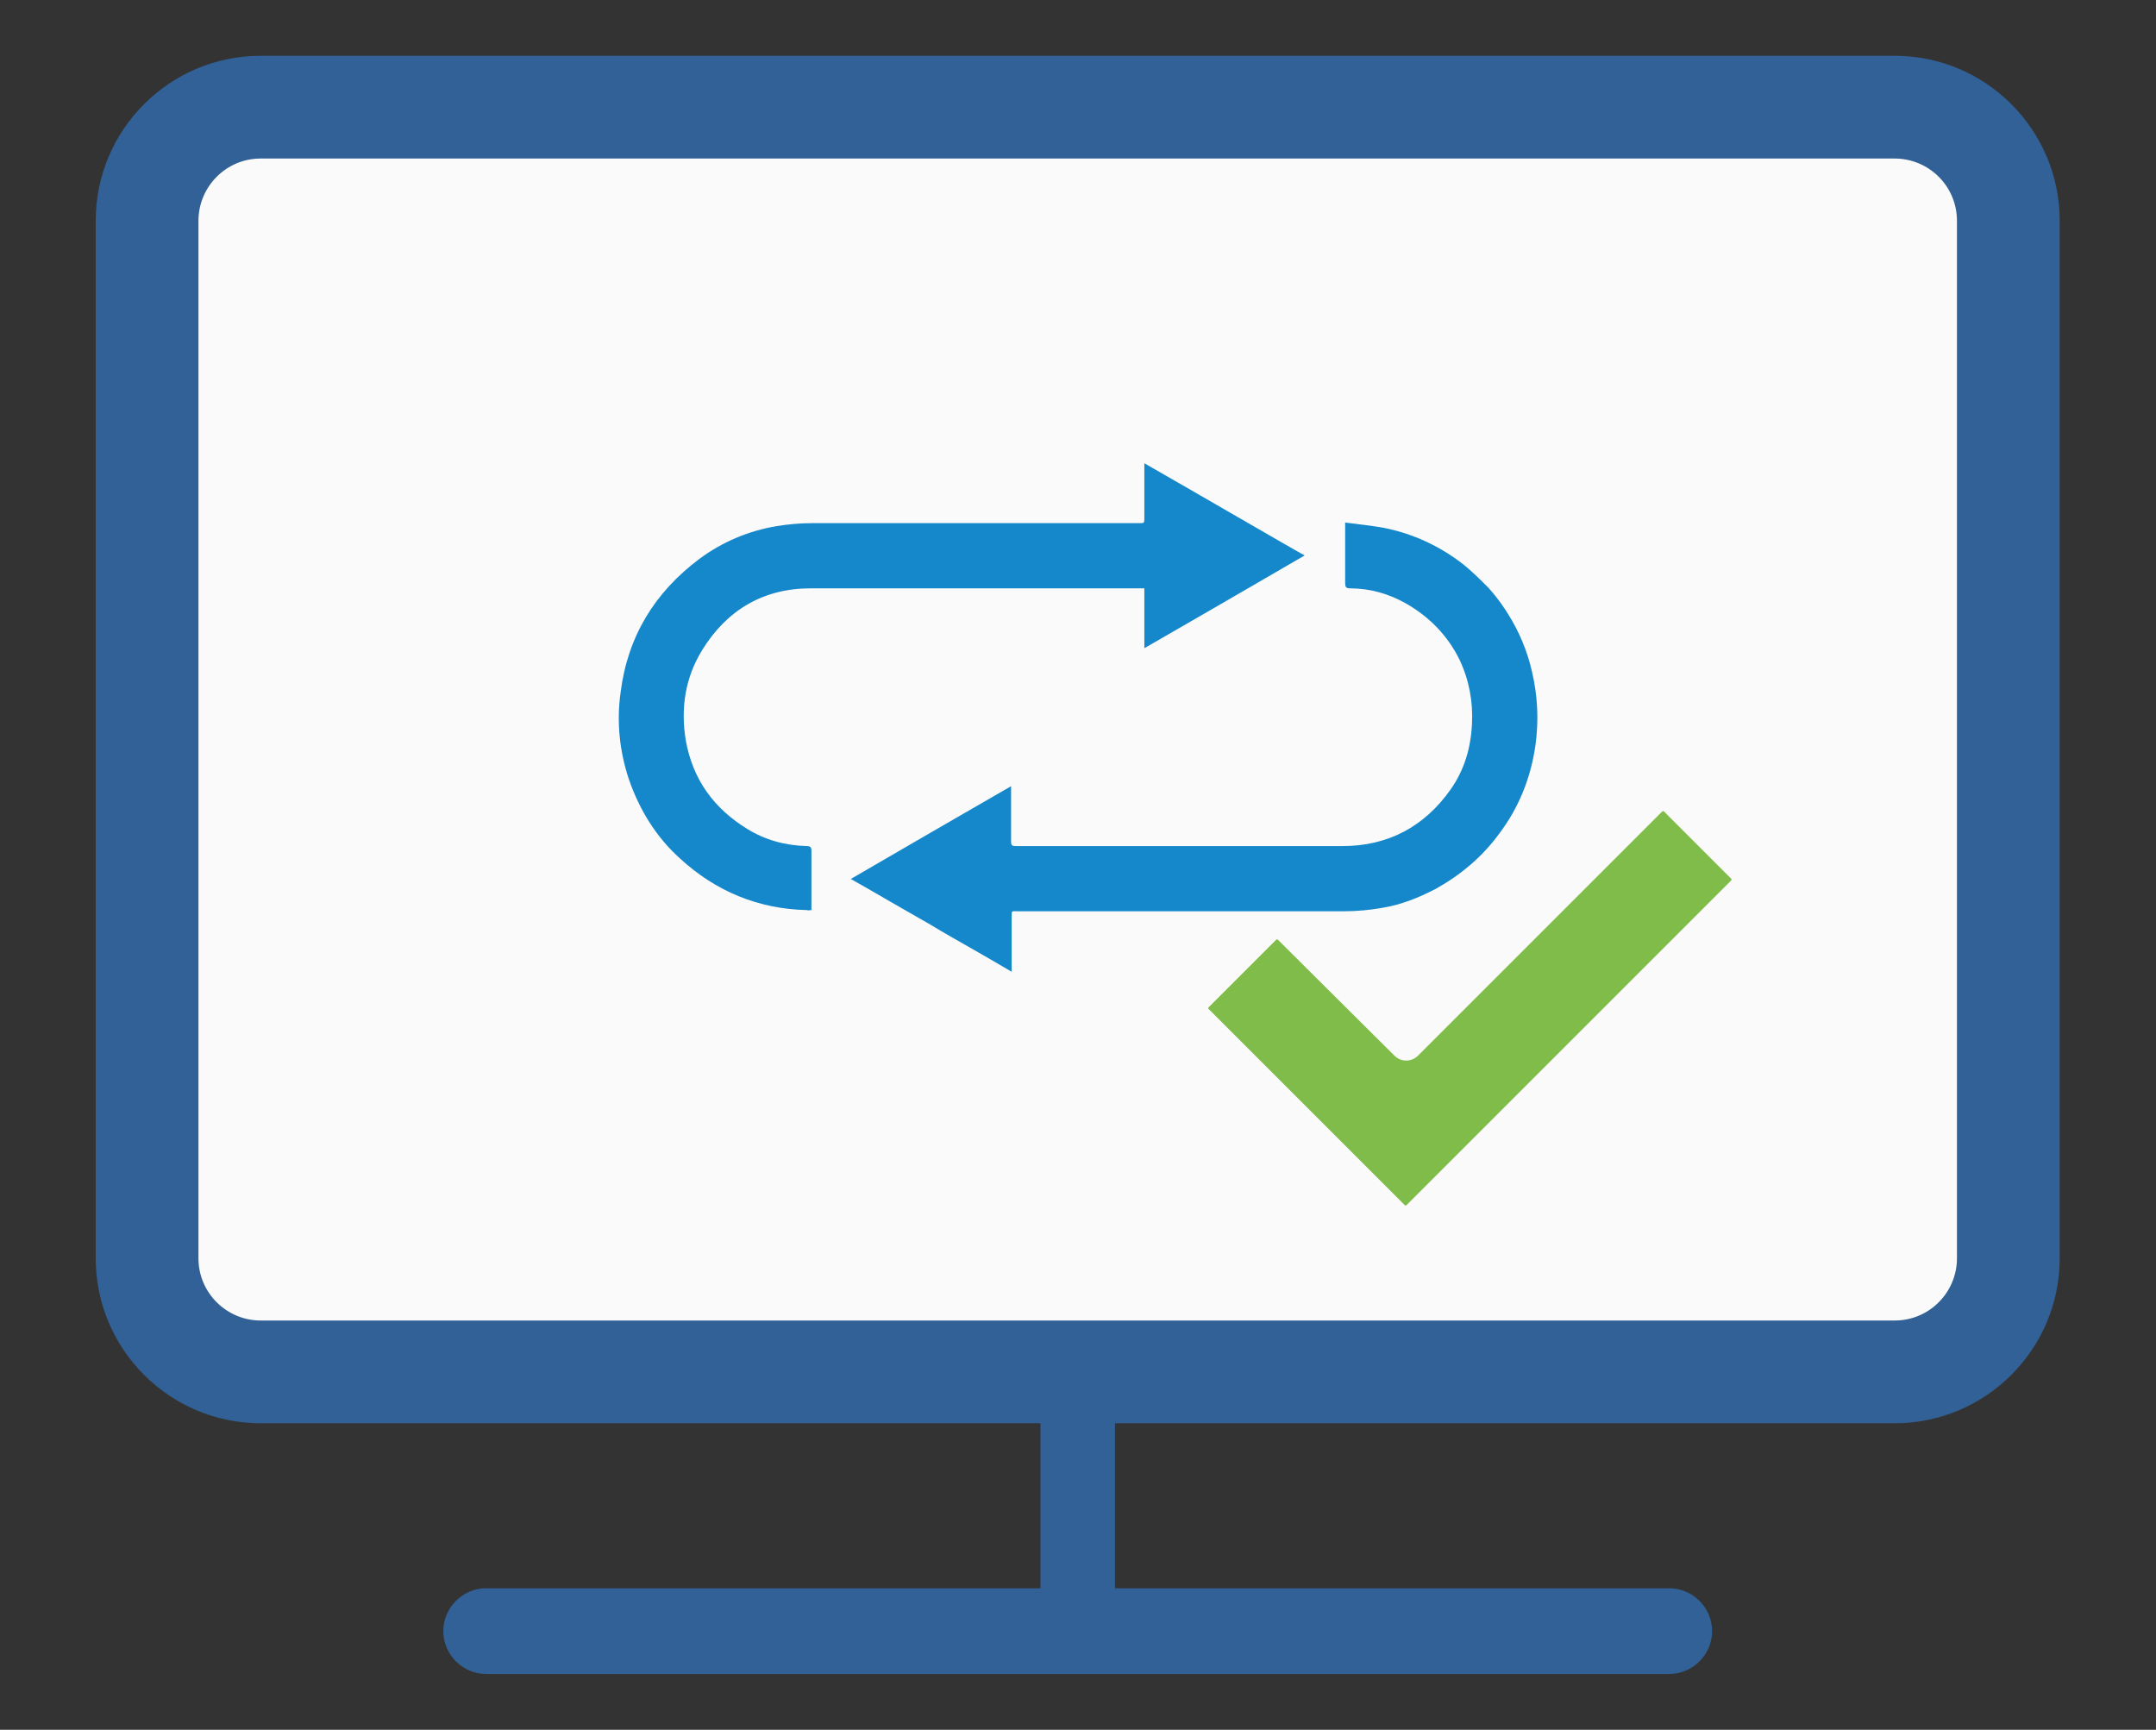
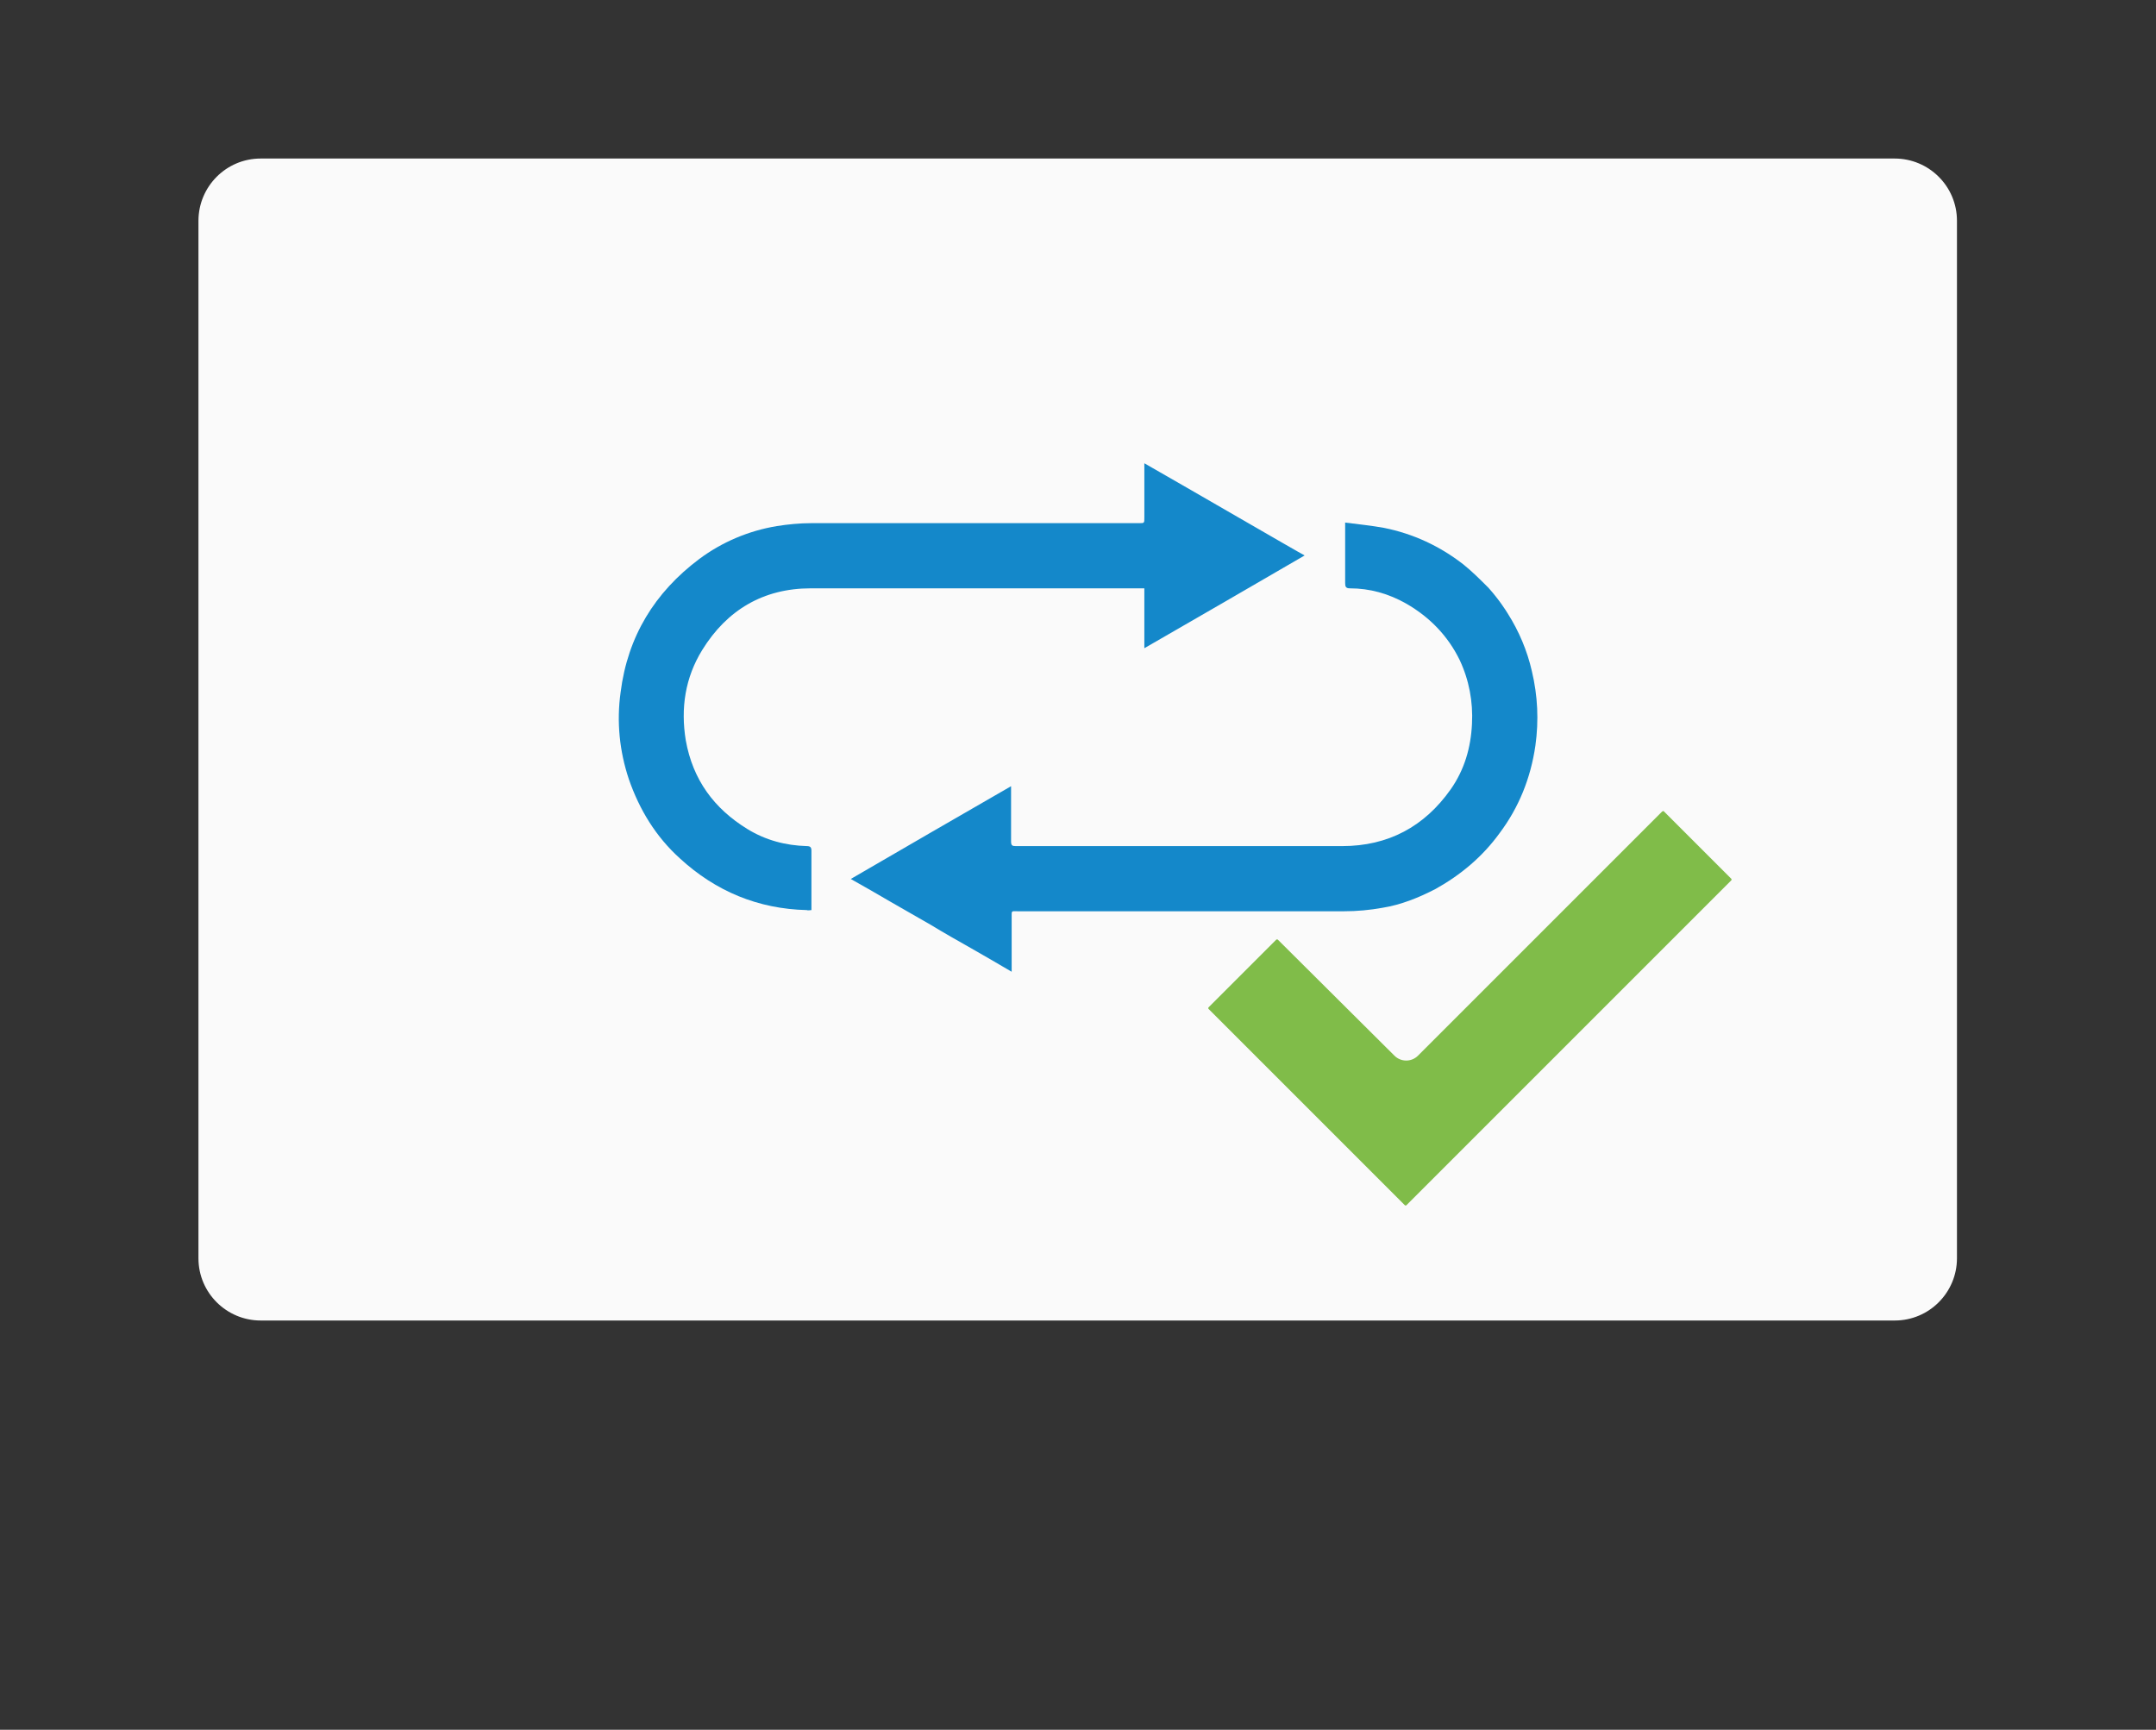
<svg xmlns="http://www.w3.org/2000/svg" version="1.1" id="Ebene_1" x="0px" y="0px" viewBox="0 0 367.2 294.6" style="enable-background:new 0 0 367.2 294.6;" xml:space="preserve">
  <rect x="0" y="0" width="367.2" height="294.6" fill="#333333" stroke="none" />
  <style type="text/css">
	.st0{fill:#316196;}
	.st1{fill:#FAFAFA;}
	.st2{fill:#1488CA;}
	.st3{fill-rule:evenodd;clip-rule:evenodd;fill:#80BC49;}
</style>
-   <path class="st0" d="M350.8,37.6v176.7c0,15.5-12.6,28.1-28.1,28.1H189.9v28.1h94.4c4,0,7.3,3.3,7.3,7.3c0,4-3.3,7.3-7.3,7.3H82.8  c-4,0-7.3-3.3-7.3-7.3c0-4,3.3-7.3,7.3-7.3h94.4v-28.1H44.4c-15.5,0-28.1-12.6-28.1-28.1V37.6c0-15.5,12.6-28.1,28.1-28.1h278.3  C338.2,9.5,350.8,22.1,350.8,37.6z" />
  <path class="st1" d="M44.4,27c-5.9,0-10.6,4.8-10.6,10.6v176.7c0,5.9,4.8,10.6,10.6,10.6h278.3c5.9,0,10.6-4.8,10.6-10.6V37.6  c0-5.9-4.8-10.6-10.6-10.6H44.4z" />
  <g>
    <g>
      <path class="st2" d="M194.9,78.9c7.2,4.1,26.3,15.2,27.3,15.7c-9.1,5.3-18.1,10.5-27.3,15.8c0-3.4,0-6.8,0-10.2    c-0.4,0-0.7,0-0.9,0c-18.6,0-37.3,0-55.9,0c-8.1,0-14.3,3.7-18.5,10.5c-2.9,4.7-3.7,9.9-2.8,15.4c1.2,6.7,4.8,11.6,10.5,15.1    c3.1,1.9,6.5,2.8,10.1,2.9c0.6,0,0.8,0.2,0.8,0.8c0,3.3,0,6.7,0,10.1c-0.3,0-0.6,0.1-0.8,0c-8.3-0.2-15.5-3.2-21.6-8.8    c-4.1-3.7-6.9-8.3-8.7-13.5c-1.6-4.8-2.1-9.8-1.4-14.8c1.2-9.5,5.8-17,13.4-22.7c3.9-2.9,8.4-4.8,13.2-5.6    c1.9-0.3,3.9-0.5,5.9-0.5c18.6,0,37.2,0,55.8,0c0.9,0,0.9,0,0.9-0.9c0-2.8,0-5.7,0-8.5C194.9,79.5,194.9,79.3,194.9,78.9z" />
    </g>
    <g>
      <path class="st2" d="M229.1,89c2.3,0.3,4.4,0.5,6.6,0.9c5,1,9.5,3.1,13.5,6.2c1.5,1.2,2.9,2.6,4.3,4c1.8,2,3,3.9,3.3,4.4    c1.9,3,3.3,6.3,4.1,9.8c1,4.2,1.2,8.4,0.6,12.7c-0.8,5.5-2.8,10.5-6.1,14.9c-2.9,4-6.6,7.1-10.9,9.5c-2.9,1.5-5.9,2.7-9,3.2    c-2.2,0.4-4.4,0.6-6.6,0.6c-18.5,0-37,0-55.5,0c-1.2,0-1.1-0.2-1.1,1.1c0,2.8,0,5.5,0,8.3c0,0.3,0,0.5,0,0.9    c-2.4-1.4-4.6-2.7-6.9-4c-2.3-1.3-4.6-2.6-6.9-4c-2.3-1.3-4.5-2.6-6.8-3.9c-2.2-1.3-4.5-2.6-6.8-3.9c9.1-5.3,18.1-10.5,27.3-15.8    c0,0.5,0,0.8,0,1c0,2.8,0,5.6,0,8.4c0,0.7,0.2,0.8,0.8,0.8c10.4,0,43,0,46.8,0c2.9,0,5.8,0,8.8,0c7.8,0,14-3.3,18.5-9.7    c2.3-3.3,3.4-7,3.6-11.1c0.2-3.8-0.5-7.5-2.1-10.9c-2-4.1-5.1-7.3-9.1-9.6c-3-1.7-6.2-2.6-9.6-2.6c-0.7,0-0.8-0.3-0.8-0.9    c0-3.1,0-6.2,0-9.3C229.1,89.8,229.1,89.5,229.1,89z" />
    </g>
  </g>
  <g>
    <path class="st3" d="M283.1,138.2l-41.6,41.6h0c-1.1,1.1-2.9,1.1-4,0L217.6,160c0,0-0.1,0-0.1,0c0,0-0.1,0-0.1,0l-11.6,11.6   c0,0,0,0.1,0,0.1c0,0,0,0.1,0,0.1l33.5,33.5c0,0,0.1,0,0.1,0l0.1,0l0.1-0.1c16.8-16.8,33.6-33.6,50.4-50.4l4.9-4.9c0,0,0-0.1,0-0.1   c0,0,0-0.1,0-0.1l-11.5-11.5l-0.1-0.1C283.2,138.2,283.2,138.2,283.1,138.2L283.1,138.2L283.1,138.2z" />
  </g>
</svg>